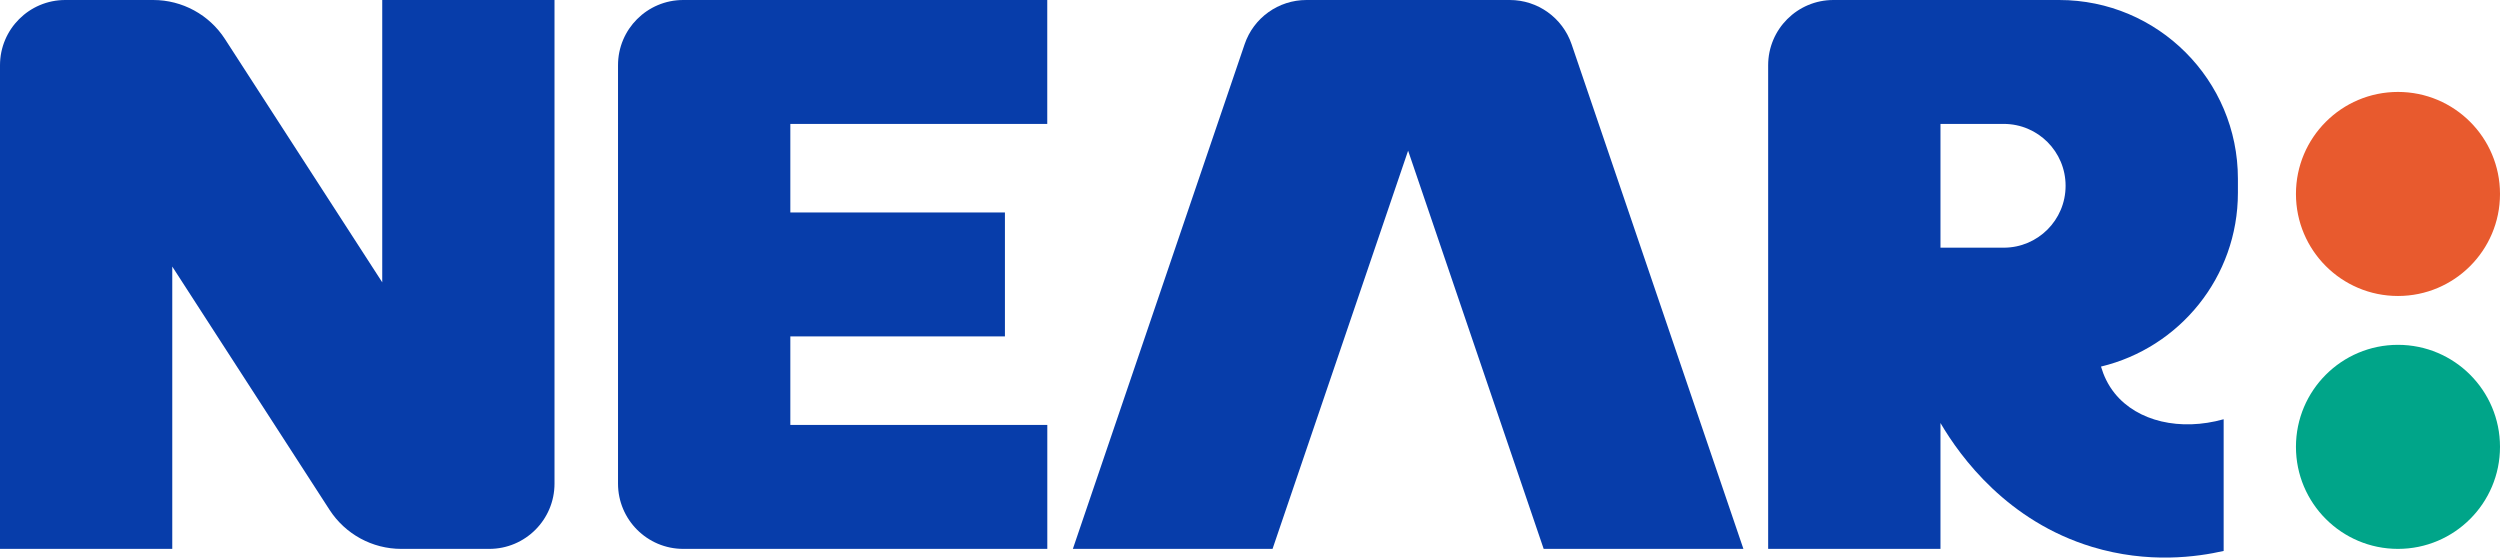
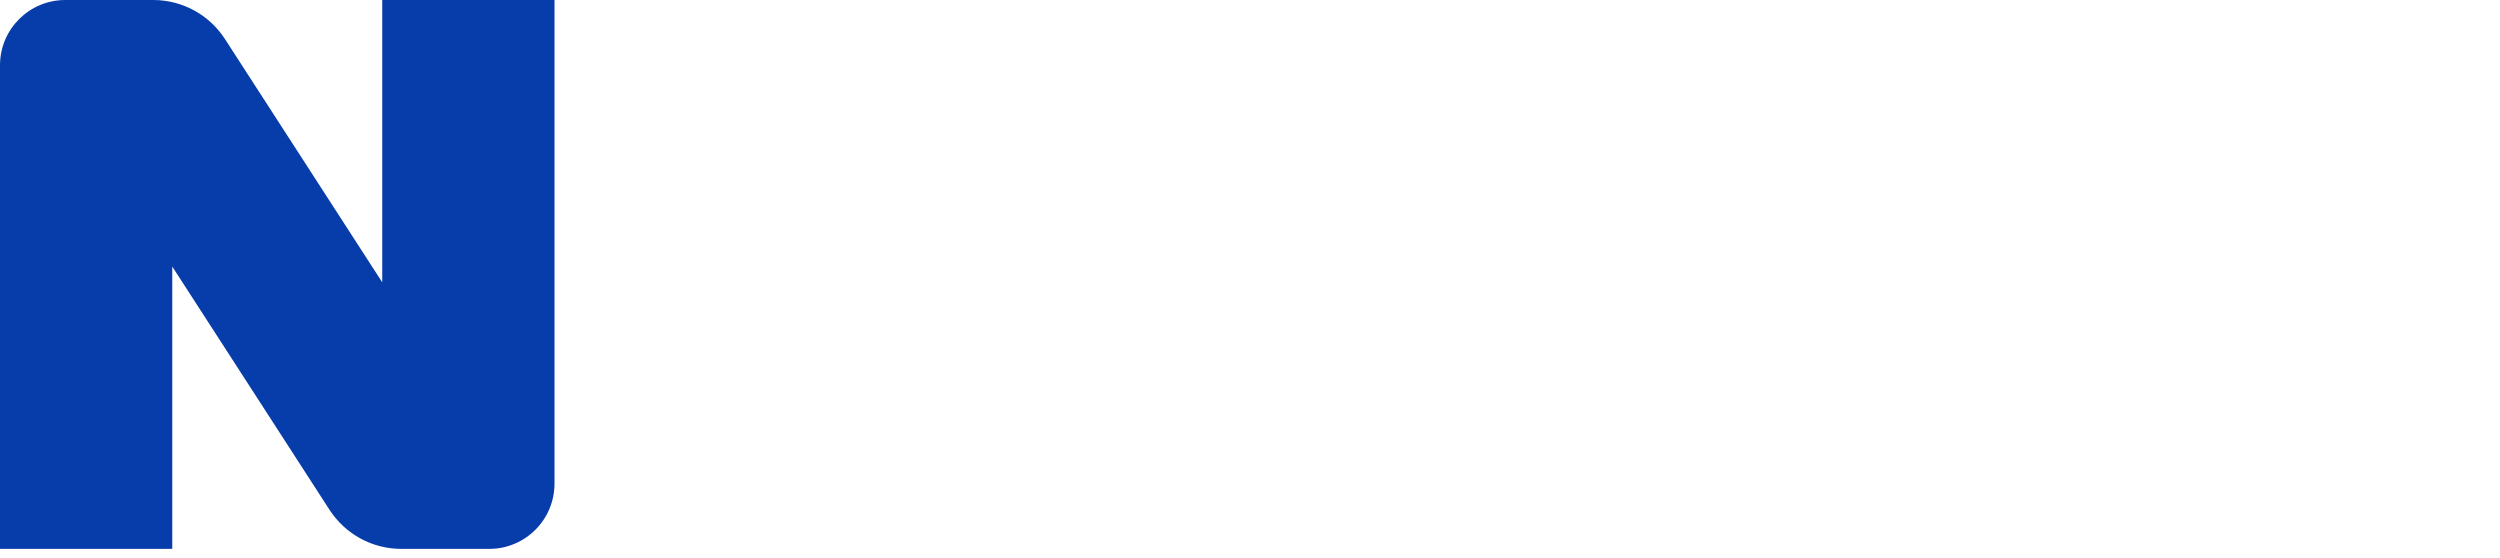
<svg xmlns="http://www.w3.org/2000/svg" id="Layer_2" data-name="Layer 2" viewBox="0 0 497.92 111.06">
  <defs>
    <style>
      .cls-1 {
        fill: #073daa;
      }

      .cls-2 {
        fill: #00a589;
      }

      .cls-3 {
        fill: #e85a2e;
      }
    </style>
  </defs>
  <g id="Layer_1-2" data-name="Layer 1">
    <g>
      <g>
        <path class="cls-1" d="M110.44,0v96.32c0,7.18-5.82,13-13,13h-17.52c-5.77,0-11.14-2.93-14.28-7.77l-31.33-48.46v56.23H0V13C0,5.82,5.82,0,13,0h17.52C36.29,0,41.67,2.93,44.8,7.77l31.33,48.46V0h34.32Z" />
-         <path class="cls-1" d="M157.41,24.69v17.63h42.74v24.68h-42.74v17.63h51.18v24.69h-72.5c-7.18,0-13-5.82-13-13V13C123.08,5.82,128.9,0,136.08,0h72.5v24.69h-51.18Z" />
-         <path class="cls-1" d="M347.23,109.32h-39.78l-27-79.31-27,79.31h-39.77L247.89,8.81C249.68,3.54,254.63,0,260.2,0h40.5c5.56,0,10.51,3.54,12.31,8.81l34.22,100.51Z" />
-         <path class="cls-1" d="M445.72,38.41v-2.81c0-19.66-15.94-35.6-35.6-35.6h-40.42s-.02,0-.04,0h-4.5c-7.18,0-13,5.82-13,13v96.31h34.32v-25.06c4.05,6.91,13.4,19.57,30.19,24.67,11.23,3.41,21.02,1.99,26.21.81v-26.23c-8.64,2.42-17.16.45-21.68-5.14-1.41-1.74-2.24-3.62-2.75-5.35,15.64-3.75,27.27-17.82,27.27-34.61ZM411.4,37.01h0c0,6.81-5.52,12.32-12.32,12.32h-12.6v-24.65h12.6c6.81,0,12.32,5.52,12.32,12.32Z" />
      </g>
-       <circle class="cls-3" cx="477.6" cy="38.63" r="20.32" />
-       <circle class="cls-2" cx="477.6" cy="89" r="20.32" />
    </g>
  </g>
</svg>